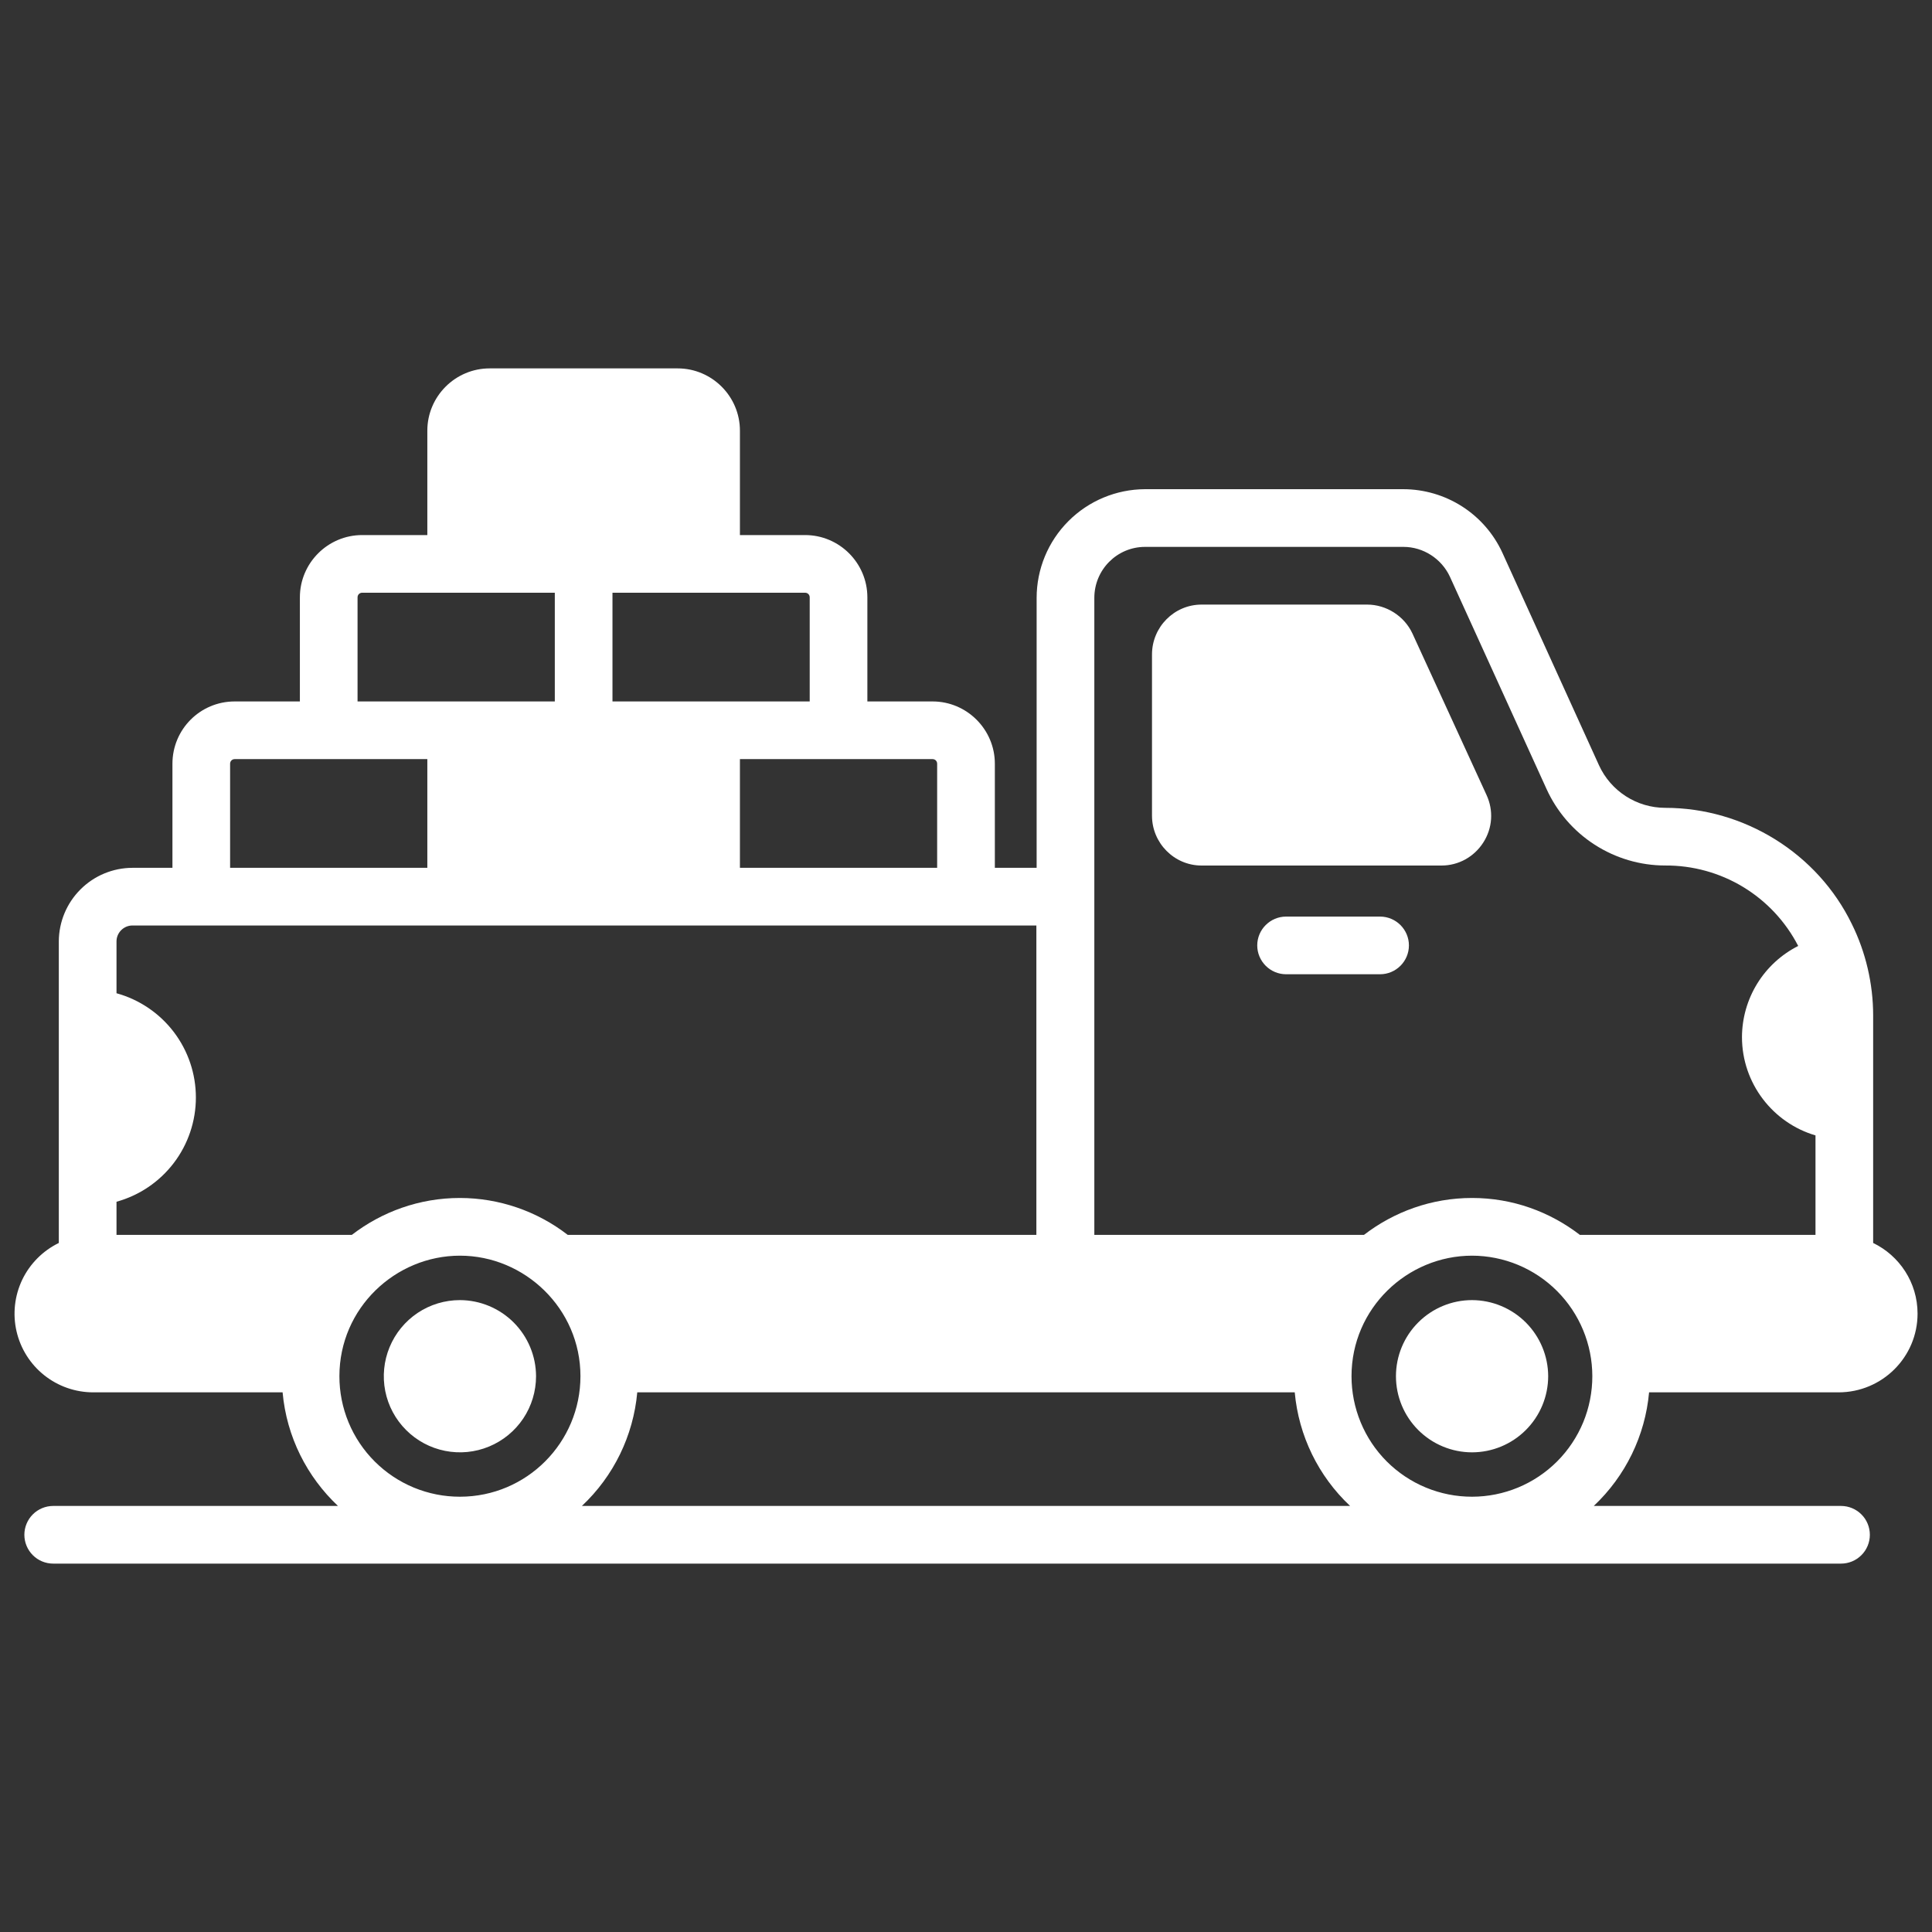
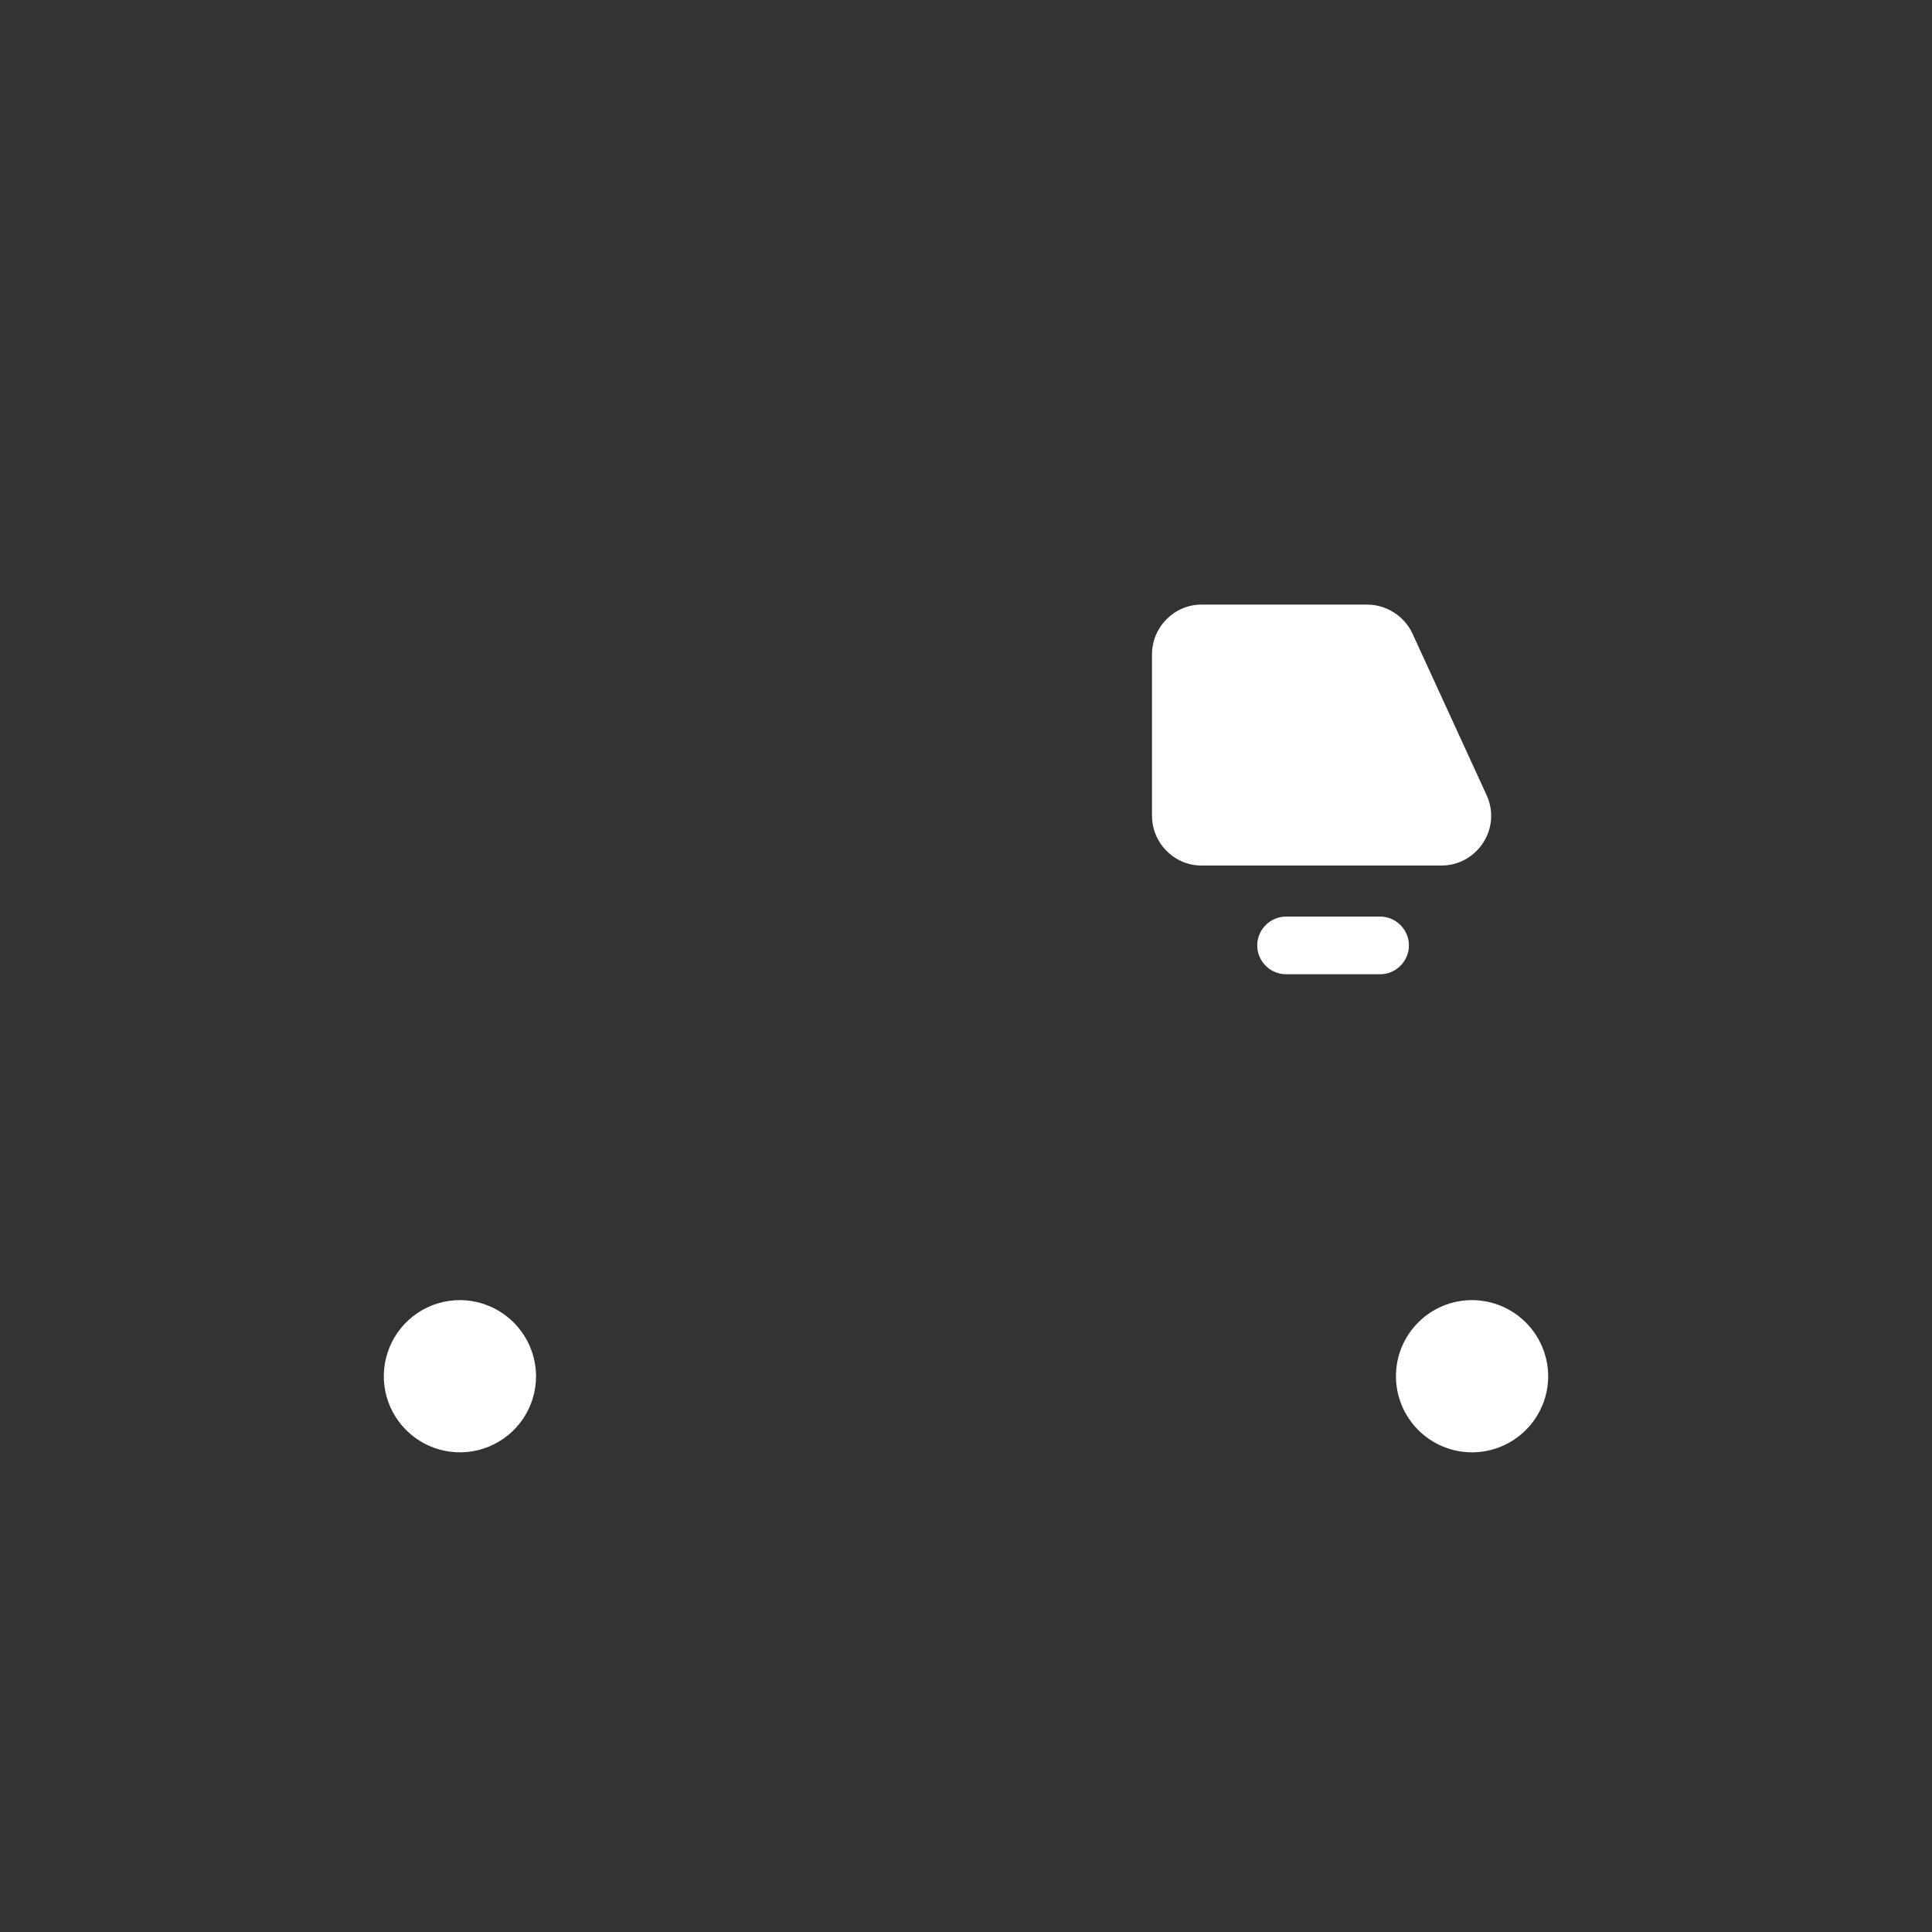
<svg xmlns="http://www.w3.org/2000/svg" width="59" height="59" viewBox="0 0 59 59" fill="none">
  <rect x="0" y="0" width="59" height="59" fill="#333333" stroke="none" />
-   <path d="M57.203 37.958V31.01C57.203 30.042 56.975 29.073 56.552 28.219C55.504 26.061 53.267 24.67 50.854 24.67C49.983 24.67 49.19 24.159 48.829 23.367L45.879 16.877C45.613 16.299 45.187 15.81 44.652 15.467C44.117 15.124 43.494 14.941 42.859 14.939H34.968C34.09 14.942 33.247 15.293 32.627 15.915C32.006 16.537 31.657 17.38 31.657 18.259V26.502H30.381V23.323C30.381 22.275 29.526 21.421 28.479 21.421H26.488V18.242C26.488 17.194 25.634 16.34 24.586 16.34H22.596V13.152C22.596 12.104 21.742 11.25 20.694 11.25H14.953C13.905 11.25 13.05 12.104 13.05 13.152V16.34H11.06C10.012 16.34 9.158 17.194 9.158 18.242V21.421H7.168C6.111 21.421 5.266 22.275 5.266 23.323V26.502H4.042C3.447 26.504 2.877 26.741 2.457 27.162C2.036 27.582 1.799 28.152 1.796 28.747V37.958C1.308 38.196 0.914 38.592 0.679 39.081C0.445 39.571 0.383 40.127 0.505 40.656C0.627 41.185 0.924 41.658 1.349 41.996C1.774 42.335 2.301 42.519 2.844 42.52H8.63C8.753 43.885 9.378 45.1 10.321 45.989H1.625C1.391 45.989 1.167 46.082 1.002 46.247C0.837 46.412 0.744 46.636 0.744 46.87C0.744 47.103 0.837 47.327 1.002 47.492C1.167 47.658 1.391 47.75 1.625 47.75H56.222C56.455 47.75 56.679 47.658 56.844 47.492C57.01 47.327 57.102 47.103 57.102 46.87C57.102 46.636 57.01 46.412 56.844 46.247C56.679 46.082 56.455 45.989 56.222 45.989H48.671C49.639 45.078 50.241 43.844 50.36 42.52H56.146C57.476 42.52 58.559 41.445 58.559 40.116C58.559 39.165 58.005 38.346 57.203 37.958ZM28.479 23.182C28.558 23.182 28.619 23.243 28.619 23.323V26.502H22.596V23.182H28.479ZM18.704 18.101H24.586C24.666 18.101 24.727 18.162 24.727 18.242V21.421H18.704V18.101ZM10.919 18.242C10.919 18.162 10.981 18.101 11.06 18.101H16.943V21.421H10.919V18.242ZM7.027 23.323C7.027 23.243 7.089 23.182 7.168 23.182H13.05V26.502H7.027V23.323ZM3.558 37.712V36.699C4.254 36.507 4.869 36.091 5.307 35.516C5.745 34.941 5.982 34.238 5.982 33.516C5.982 32.793 5.745 32.09 5.307 31.515C4.869 30.94 4.254 30.524 3.558 30.332V28.747C3.558 28.483 3.778 28.263 4.042 28.263H31.649V37.712H17.339C16.396 36.982 15.238 36.586 14.046 36.584C12.804 36.584 11.659 37.007 10.743 37.712H3.558ZM14.046 45.707C13.562 45.708 13.083 45.613 12.636 45.428C12.19 45.243 11.784 44.972 11.442 44.63C11.1 44.288 10.829 43.883 10.644 43.436C10.459 42.989 10.364 42.51 10.365 42.026C10.365 39.943 12.079 38.346 14.046 38.346C16.024 38.346 17.726 39.964 17.726 42.026C17.726 44.052 16.084 45.707 14.046 45.707ZM17.77 45.989C18.74 45.079 19.341 43.844 19.461 42.52H39.539C39.659 43.844 40.26 45.079 41.23 45.989H17.77ZM44.954 45.707C44.471 45.708 43.992 45.613 43.545 45.428C43.098 45.244 42.692 44.972 42.35 44.631C42.008 44.289 41.737 43.883 41.553 43.436C41.368 42.989 41.273 42.51 41.273 42.026C41.273 39.953 42.976 38.346 44.954 38.346C45.929 38.348 46.863 38.737 47.551 39.427C48.239 40.117 48.626 41.052 48.627 42.026C48.627 42.509 48.533 42.988 48.349 43.434C48.164 43.88 47.894 44.286 47.553 44.628C47.212 44.969 46.807 45.241 46.361 45.426C45.915 45.611 45.437 45.707 44.954 45.707ZM55.442 37.712H48.248C47.332 37.007 46.196 36.584 44.954 36.584C43.713 36.584 42.568 37.007 41.652 37.712H33.419V18.259C33.419 17.396 34.114 16.701 34.968 16.701H42.859C43.466 16.701 44.021 17.062 44.276 17.608L47.226 24.089C47.542 24.787 48.052 25.379 48.696 25.794C49.339 26.209 50.089 26.431 50.854 26.431C51.692 26.426 52.515 26.653 53.231 27.086C53.948 27.52 54.53 28.143 54.914 28.888C54.399 29.148 53.966 29.546 53.663 30.037C53.36 30.528 53.199 31.094 53.197 31.671C53.197 33.088 54.148 34.295 55.442 34.673V37.712Z" fill="white" />
  <path d="M43.132 19.343C42.885 18.815 42.339 18.463 41.749 18.463H36.694C35.858 18.463 35.18 19.149 35.18 19.986V24.909C35.18 25.745 35.858 26.432 36.694 26.432H44.021C44.541 26.432 45.016 26.168 45.298 25.728C45.58 25.287 45.615 24.75 45.395 24.275L43.132 19.343ZM42.145 27.991H39.275C38.79 27.991 38.394 28.387 38.394 28.871C38.394 29.356 38.79 29.752 39.275 29.752H42.145C42.63 29.752 43.026 29.356 43.026 28.871C43.026 28.387 42.63 27.991 42.145 27.991ZM44.954 39.703C44.338 39.703 43.747 39.948 43.311 40.384C42.875 40.819 42.63 41.411 42.63 42.027C42.63 42.644 42.875 43.235 43.311 43.671C43.747 44.107 44.338 44.352 44.954 44.352C45.571 44.351 46.161 44.106 46.597 43.67C47.033 43.234 47.278 42.644 47.279 42.027C47.277 41.412 47.031 40.822 46.596 40.386C46.16 39.951 45.57 39.705 44.954 39.703ZM14.046 39.703C13.586 39.703 13.136 39.839 12.754 40.094C12.372 40.35 12.074 40.713 11.898 41.138C11.722 41.563 11.676 42.03 11.765 42.481C11.855 42.932 12.076 43.346 12.402 43.671C12.727 43.996 13.141 44.218 13.592 44.307C14.043 44.397 14.51 44.351 14.935 44.175C15.36 43.999 15.723 43.701 15.979 43.319C16.234 42.937 16.37 42.487 16.37 42.027C16.368 41.412 16.122 40.822 15.687 40.386C15.251 39.951 14.661 39.705 14.046 39.703Z" fill="white" />
</svg>